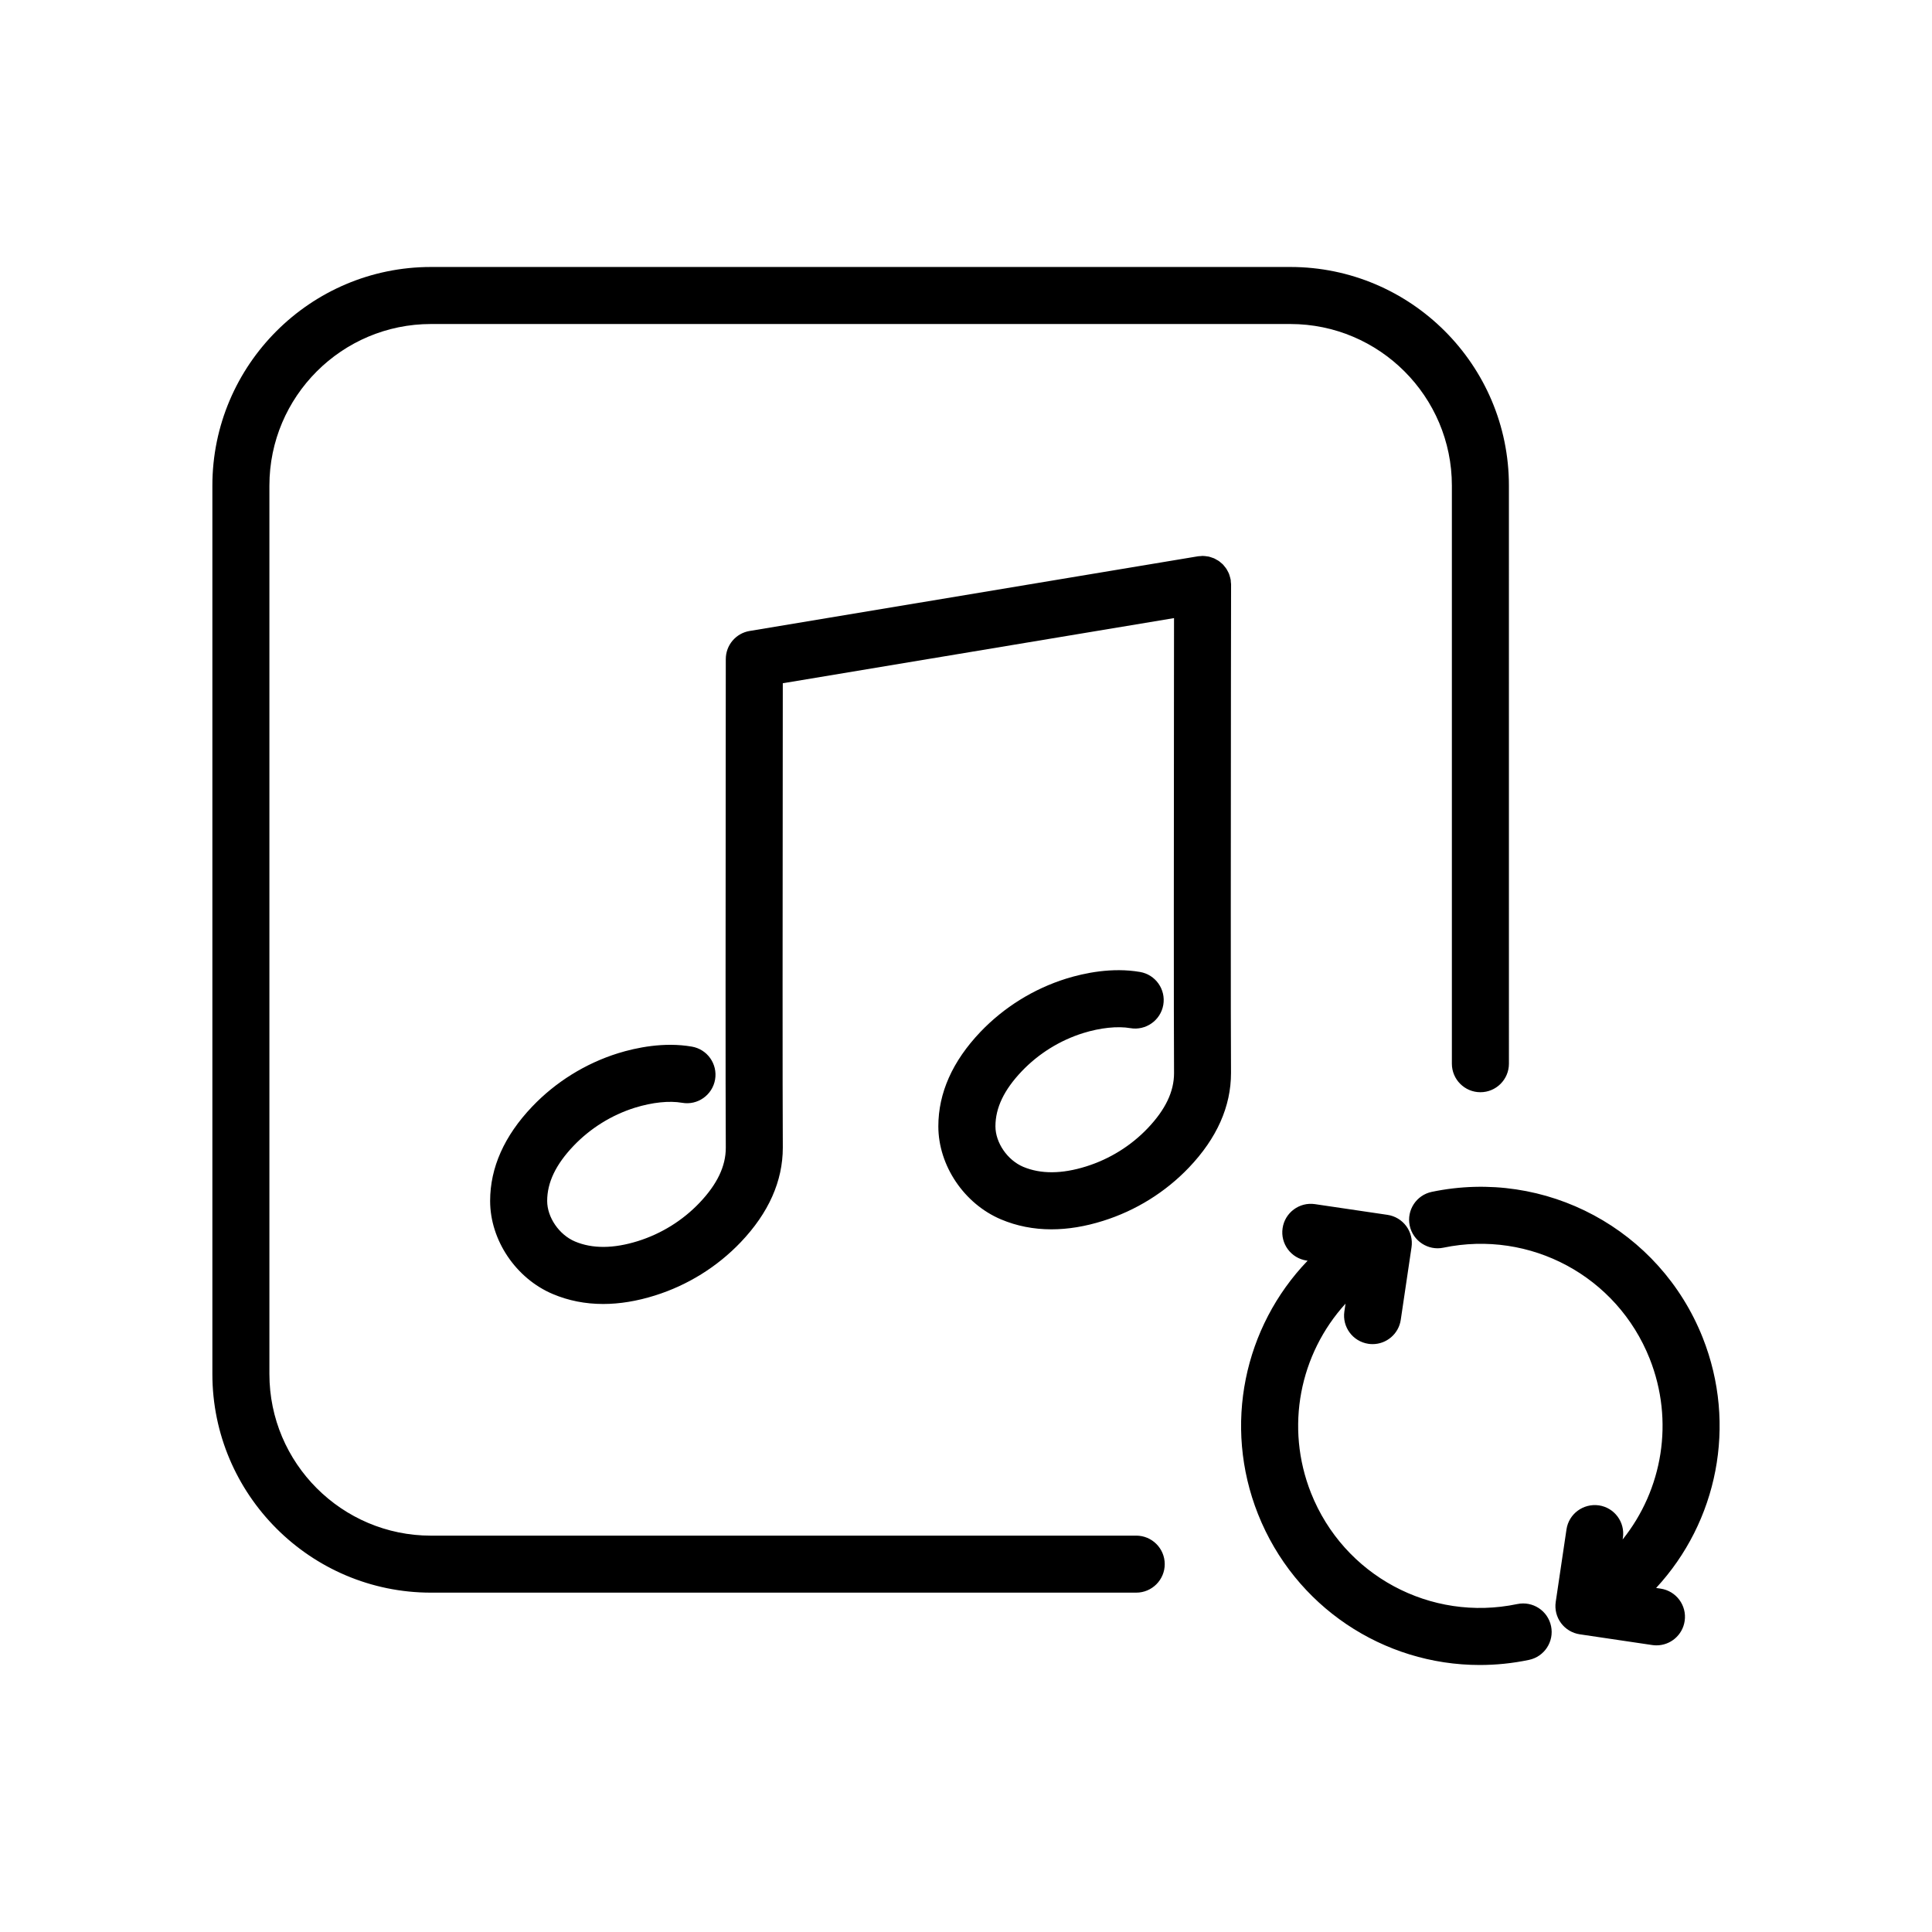
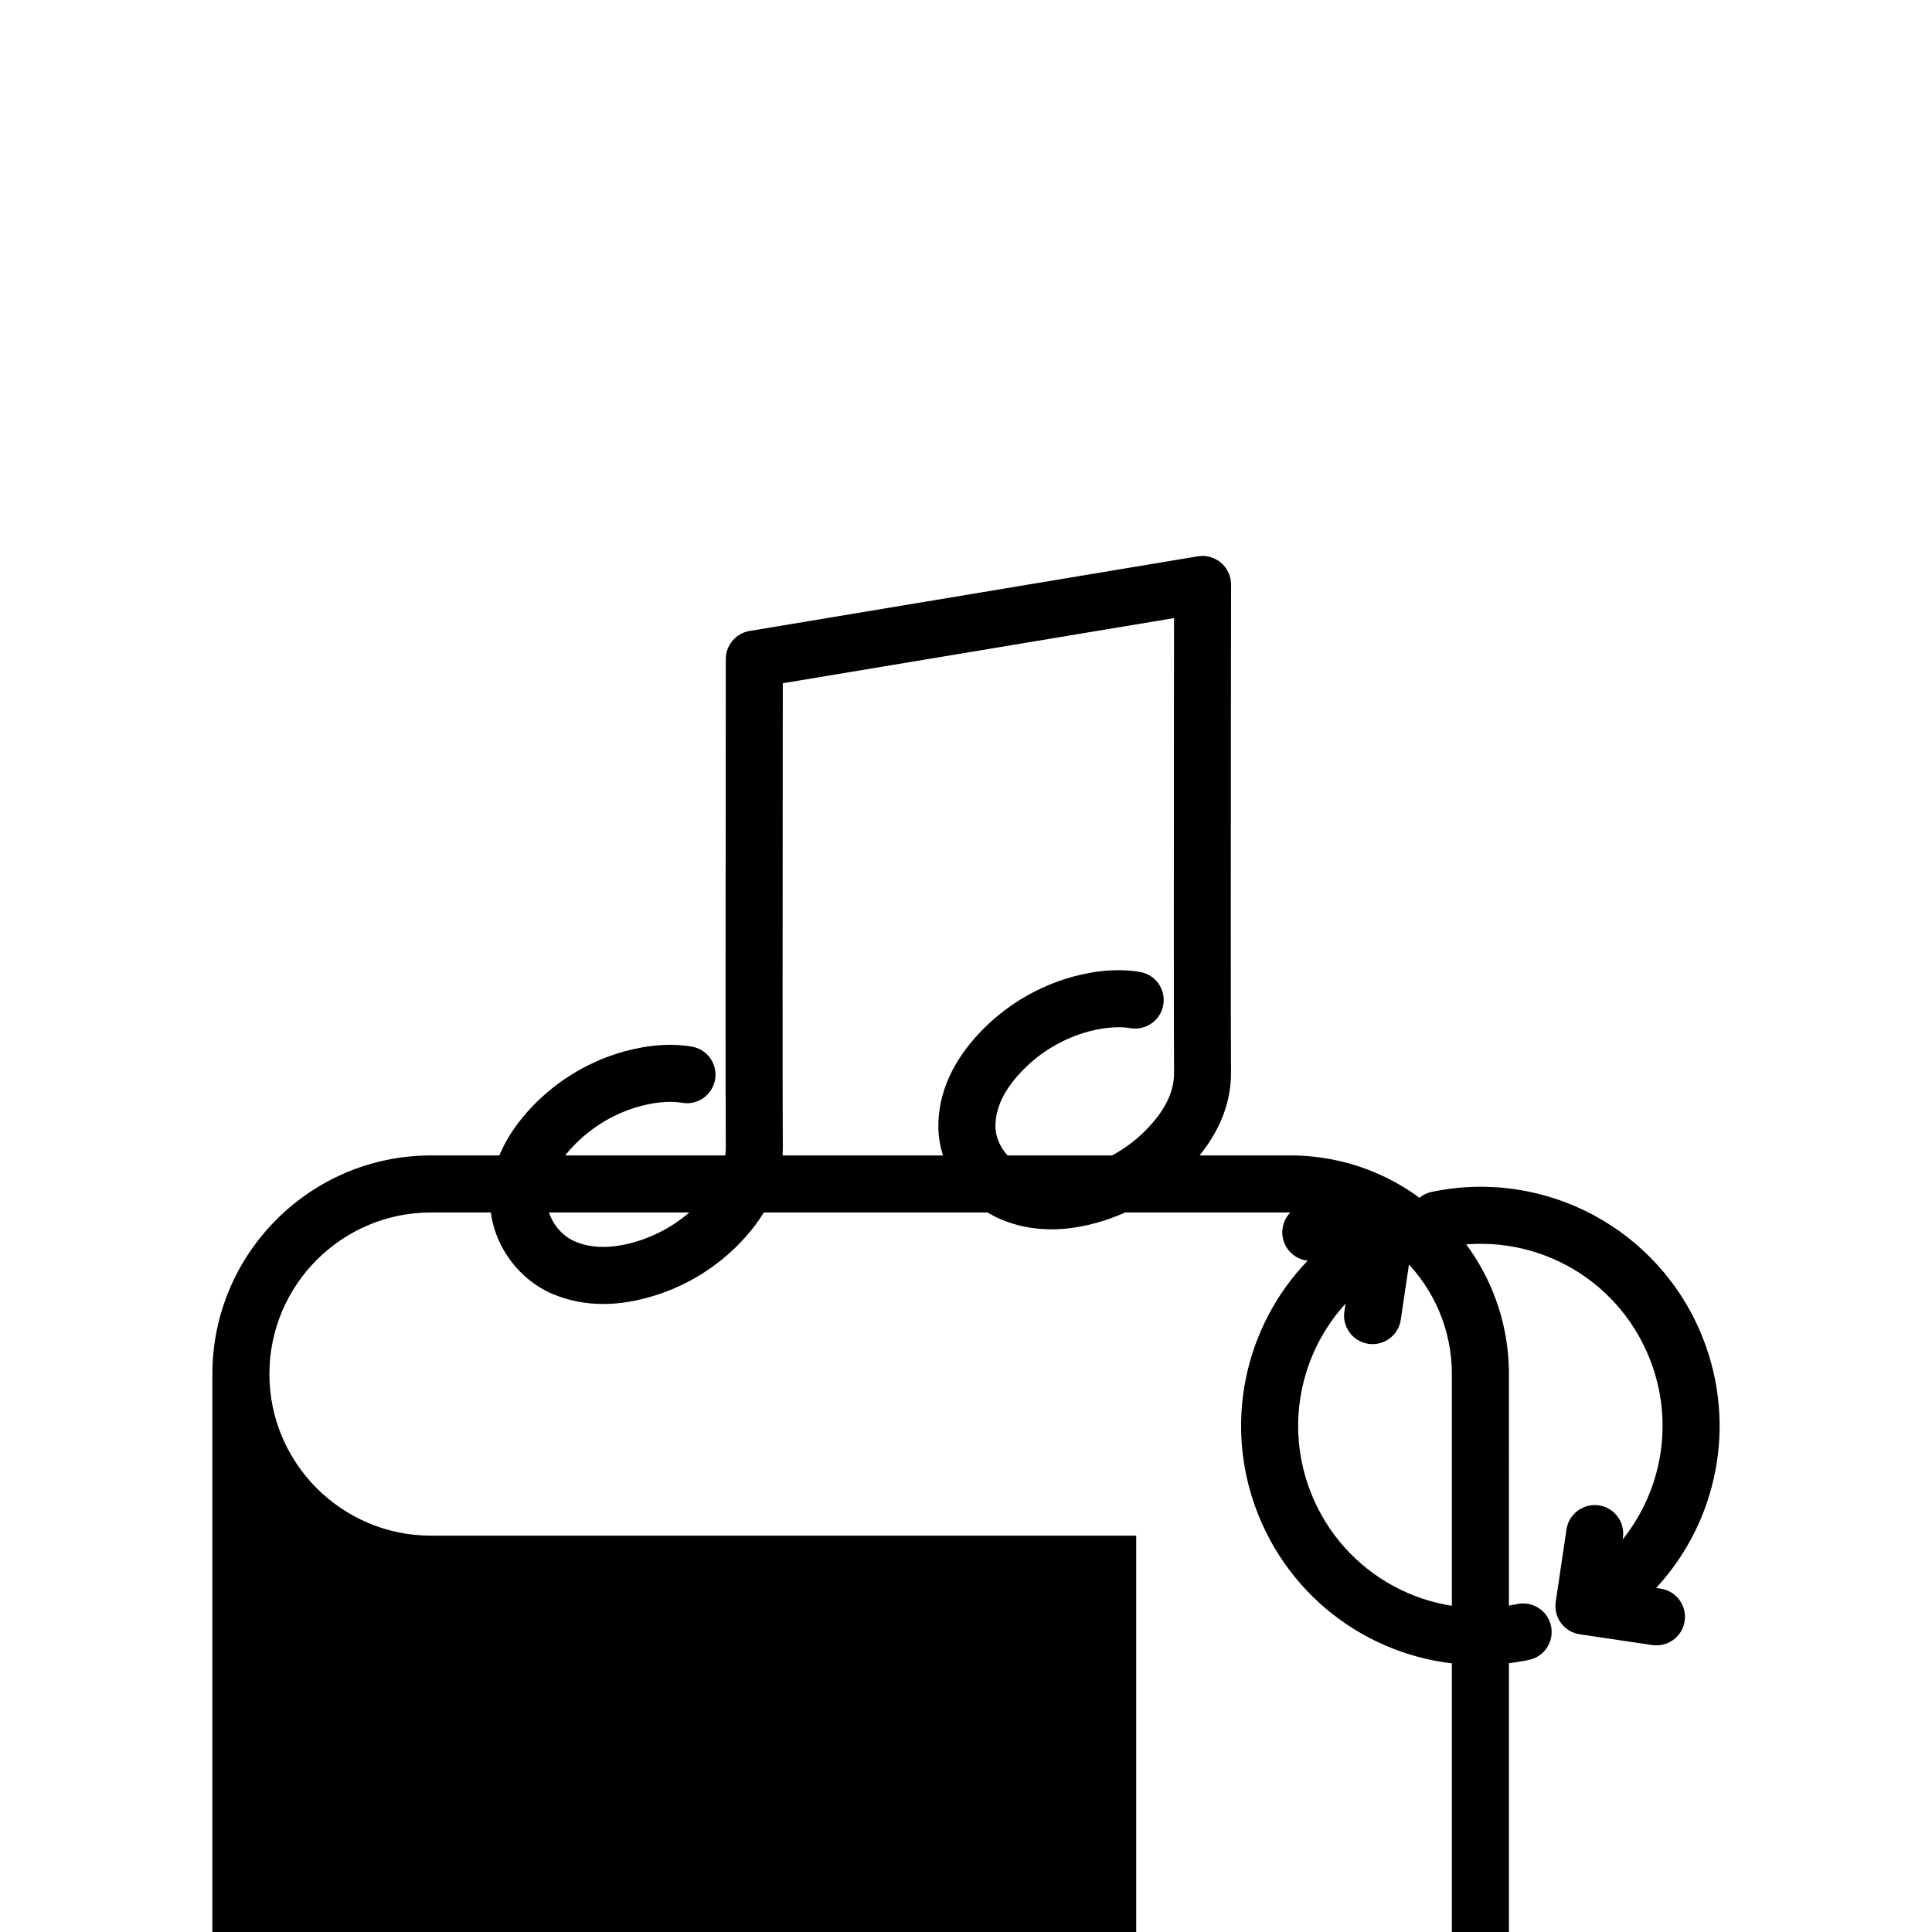
<svg xmlns="http://www.w3.org/2000/svg" fill="#000000" width="800px" height="800px" version="1.1" viewBox="144 144 512 512">
-   <path d="m546.1 569.09c-22.992 4.82-45.996-7.578-54.664-29.418-6.941-17.504-2.996-36.863 9.145-50.195l-0.309 2.062c-0.613 4.125 2.231 7.969 6.367 8.586 0.371 0.055 0.746 0.082 1.117 0.082 3.68 0 6.906-2.695 7.461-6.445l2.852-19.227c0.297-1.984-0.211-4.004-1.402-5.613-1.195-1.605-2.984-2.68-4.961-2.973l-19.227-2.84c-4.109-0.613-7.977 2.238-8.578 6.375-0.613 4.125 2.238 7.969 6.367 8.578l0.262 0.039c-16.844 17.527-22.477 43.625-13.145 67.152 9.75 24.551 33.25 39.992 58.766 39.988 4.301 0 8.676-0.438 13.039-1.352 4.086-0.852 6.707-4.856 5.856-8.941-0.859-4.098-4.848-6.703-8.945-5.859zm37.988-4.086-1.199-0.176c16.223-17.523 21.527-43.172 12.344-66.34-11.391-28.676-41.598-44.93-71.789-38.633-4.09 0.852-6.711 4.852-5.859 8.934 0.855 4.098 4.898 6.715 8.938 5.859 23.043-4.793 45.996 7.586 54.66 29.418 6.555 16.523 3.414 34.711-7.168 47.914l0.07-0.457c0.613-4.125-2.231-7.977-6.363-8.586-4.141-0.574-7.969 2.238-8.586 6.367l-2.852 19.219c-0.297 1.984 0.211 4 1.402 5.606 1.195 1.613 2.984 2.68 4.961 2.977l19.227 2.848c0.371 0.055 0.746 0.082 1.117 0.082 3.684 0 6.906-2.695 7.461-6.449 0.621-4.129-2.238-7.973-6.363-8.582zm-138.98-14.039h-186.89c-23.613 0-42.824-19.211-42.824-42.824v-235.45c0-23.617 19.211-42.824 42.824-42.824h227.72c23.613 0 42.824 19.211 42.824 42.824v153.2c0 4.172 3.387 7.559 7.559 7.559s7.559-3.387 7.559-7.559l-0.004-153.2c0-31.953-25.992-57.938-57.938-57.938h-227.72c-31.945 0-57.938 25.988-57.938 57.938v235.44c0 31.945 25.992 57.938 57.938 57.938h186.89c4.172 0 7.559-3.387 7.559-7.559-0.004-4.168-3.387-7.551-7.559-7.551zm25.141-252.1c0-0.223-0.047-0.43-0.066-0.645-0.02-0.195-0.004-0.398-0.039-0.598-0.012-0.047-0.023-0.086-0.035-0.125-0.055-0.293-0.145-0.57-0.23-0.852-0.066-0.195-0.105-0.402-0.188-0.594-0.105-0.266-0.25-0.516-0.383-0.762-0.102-0.18-0.18-0.371-0.297-0.539-0.156-0.242-0.348-0.457-0.527-0.68-0.125-0.152-0.242-0.316-0.371-0.457-0.203-0.203-0.422-0.371-0.645-0.555-0.152-0.125-0.301-0.273-0.469-0.383-0.203-0.141-0.422-0.25-0.641-0.367-0.211-0.121-0.422-0.258-0.648-0.352-0.168-0.074-0.348-0.117-0.523-0.18-0.297-0.105-0.586-0.211-0.898-0.281-0.141-0.031-0.293-0.035-0.434-0.055-0.348-0.059-0.707-0.105-1.062-0.105-0.035 0-0.066-0.012-0.102-0.012-0.18 0-0.352 0.039-0.535 0.055-0.238 0.016-0.469 0.004-0.707 0.051l-118.79 19.785c-3.648 0.605-6.316 3.758-6.316 7.453l-0.02 25.965c-0.031 35.711-0.074 89.68 0.02 103.55 0 4.887-2.281 9.652-6.973 14.582-4.457 4.68-10.098 8.184-16.305 10.133-6.449 2.019-12.066 2.066-16.691 0.109-4.195-1.777-7.367-6.394-7.367-10.742 0-4.887 2.281-9.652 6.977-14.582 4.465-4.684 10.102-8.188 16.27-10.125 4.641-1.43 9.082-1.895 12.52-1.305 4.086 0.73 8.027-2.047 8.73-6.16 0.707-4.117-2.051-8.027-6.168-8.73-7.344-1.27-14.688 0.258-19.582 1.77-8.637 2.711-16.488 7.598-22.715 14.125-7.402 7.769-11.148 16.184-11.148 25.008 0 10.395 6.828 20.535 16.605 24.668 4.16 1.758 8.625 2.637 13.348 2.637 4.367 0 8.953-0.75 13.742-2.254 8.652-2.715 16.504-7.598 22.723-14.125 7.394-7.766 11.145-16.176 11.145-25.055-0.098-13.871-0.051-67.801-0.02-103.49l0.016-19.578 103.68-17.266-0.016 17.055c-0.031 35.711-0.074 89.68 0.02 103.55 0 4.883-2.281 9.648-6.977 14.582-4.457 4.68-10.098 8.176-16.309 10.125-6.434 2.023-12.051 2.055-16.68 0.109-4.195-1.777-7.367-6.394-7.367-10.742 0-4.887 2.281-9.656 6.973-14.582 4.465-4.684 10.102-8.188 16.277-10.121 4.555-1.414 9.109-1.891 12.504-1.309 4.074 0.707 8.02-2.047 8.73-6.16 0.711-4.109-2.051-8.027-6.168-8.73-7.352-1.27-14.695 0.262-19.574 1.773-8.641 2.707-16.496 7.594-22.727 14.121-7.394 7.766-11.145 16.176-11.145 25.008 0 10.395 6.828 20.535 16.605 24.668 4.168 1.758 8.637 2.637 13.355 2.637 4.363 0 8.949-0.746 13.73-2.254 8.641-2.711 16.496-7.594 22.723-14.121 7.402-7.766 11.148-16.176 11.148-25.055-0.098-13.871-0.051-67.801-0.02-103.49z" />
+   <path d="m546.1 569.09c-22.992 4.82-45.996-7.578-54.664-29.418-6.941-17.504-2.996-36.863 9.145-50.195l-0.309 2.062c-0.613 4.125 2.231 7.969 6.367 8.586 0.371 0.055 0.746 0.082 1.117 0.082 3.68 0 6.906-2.695 7.461-6.445l2.852-19.227c0.297-1.984-0.211-4.004-1.402-5.613-1.195-1.605-2.984-2.68-4.961-2.973l-19.227-2.84c-4.109-0.613-7.977 2.238-8.578 6.375-0.613 4.125 2.238 7.969 6.367 8.578l0.262 0.039c-16.844 17.527-22.477 43.625-13.145 67.152 9.75 24.551 33.25 39.992 58.766 39.988 4.301 0 8.676-0.438 13.039-1.352 4.086-0.852 6.707-4.856 5.856-8.941-0.859-4.098-4.848-6.703-8.945-5.859zm37.988-4.086-1.199-0.176c16.223-17.523 21.527-43.172 12.344-66.34-11.391-28.676-41.598-44.93-71.789-38.633-4.09 0.852-6.711 4.852-5.859 8.934 0.855 4.098 4.898 6.715 8.938 5.859 23.043-4.793 45.996 7.586 54.66 29.418 6.555 16.523 3.414 34.711-7.168 47.914l0.07-0.457c0.613-4.125-2.231-7.977-6.363-8.586-4.141-0.574-7.969 2.238-8.586 6.367l-2.852 19.219c-0.297 1.984 0.211 4 1.402 5.606 1.195 1.613 2.984 2.68 4.961 2.977l19.227 2.848c0.371 0.055 0.746 0.082 1.117 0.082 3.684 0 6.906-2.695 7.461-6.449 0.621-4.129-2.238-7.973-6.363-8.582zm-138.98-14.039h-186.89c-23.613 0-42.824-19.211-42.824-42.824c0-23.617 19.211-42.824 42.824-42.824h227.72c23.613 0 42.824 19.211 42.824 42.824v153.2c0 4.172 3.387 7.559 7.559 7.559s7.559-3.387 7.559-7.559l-0.004-153.2c0-31.953-25.992-57.938-57.938-57.938h-227.72c-31.945 0-57.938 25.988-57.938 57.938v235.44c0 31.945 25.992 57.938 57.938 57.938h186.89c4.172 0 7.559-3.387 7.559-7.559-0.004-4.168-3.387-7.551-7.559-7.551zm25.141-252.1c0-0.223-0.047-0.43-0.066-0.645-0.02-0.195-0.004-0.398-0.039-0.598-0.012-0.047-0.023-0.086-0.035-0.125-0.055-0.293-0.145-0.57-0.23-0.852-0.066-0.195-0.105-0.402-0.188-0.594-0.105-0.266-0.25-0.516-0.383-0.762-0.102-0.18-0.18-0.371-0.297-0.539-0.156-0.242-0.348-0.457-0.527-0.68-0.125-0.152-0.242-0.316-0.371-0.457-0.203-0.203-0.422-0.371-0.645-0.555-0.152-0.125-0.301-0.273-0.469-0.383-0.203-0.141-0.422-0.25-0.641-0.367-0.211-0.121-0.422-0.258-0.648-0.352-0.168-0.074-0.348-0.117-0.523-0.18-0.297-0.105-0.586-0.211-0.898-0.281-0.141-0.031-0.293-0.035-0.434-0.055-0.348-0.059-0.707-0.105-1.062-0.105-0.035 0-0.066-0.012-0.102-0.012-0.18 0-0.352 0.039-0.535 0.055-0.238 0.016-0.469 0.004-0.707 0.051l-118.79 19.785c-3.648 0.605-6.316 3.758-6.316 7.453l-0.02 25.965c-0.031 35.711-0.074 89.68 0.02 103.55 0 4.887-2.281 9.652-6.973 14.582-4.457 4.68-10.098 8.184-16.305 10.133-6.449 2.019-12.066 2.066-16.691 0.109-4.195-1.777-7.367-6.394-7.367-10.742 0-4.887 2.281-9.652 6.977-14.582 4.465-4.684 10.102-8.188 16.27-10.125 4.641-1.43 9.082-1.895 12.52-1.305 4.086 0.73 8.027-2.047 8.73-6.16 0.707-4.117-2.051-8.027-6.168-8.73-7.344-1.27-14.688 0.258-19.582 1.77-8.637 2.711-16.488 7.598-22.715 14.125-7.402 7.769-11.148 16.184-11.148 25.008 0 10.395 6.828 20.535 16.605 24.668 4.16 1.758 8.625 2.637 13.348 2.637 4.367 0 8.953-0.75 13.742-2.254 8.652-2.715 16.504-7.598 22.723-14.125 7.394-7.766 11.145-16.176 11.145-25.055-0.098-13.871-0.051-67.801-0.02-103.49l0.016-19.578 103.68-17.266-0.016 17.055c-0.031 35.711-0.074 89.68 0.02 103.55 0 4.883-2.281 9.648-6.977 14.582-4.457 4.68-10.098 8.176-16.309 10.125-6.434 2.023-12.051 2.055-16.68 0.109-4.195-1.777-7.367-6.394-7.367-10.742 0-4.887 2.281-9.656 6.973-14.582 4.465-4.684 10.102-8.188 16.277-10.121 4.555-1.414 9.109-1.891 12.504-1.309 4.074 0.707 8.02-2.047 8.73-6.16 0.711-4.109-2.051-8.027-6.168-8.73-7.352-1.27-14.695 0.262-19.574 1.773-8.641 2.707-16.496 7.594-22.727 14.121-7.394 7.766-11.145 16.176-11.145 25.008 0 10.395 6.828 20.535 16.605 24.668 4.168 1.758 8.637 2.637 13.355 2.637 4.363 0 8.949-0.746 13.73-2.254 8.641-2.711 16.496-7.594 22.723-14.121 7.402-7.766 11.148-16.176 11.148-25.055-0.098-13.871-0.051-67.801-0.02-103.49z" />
</svg>